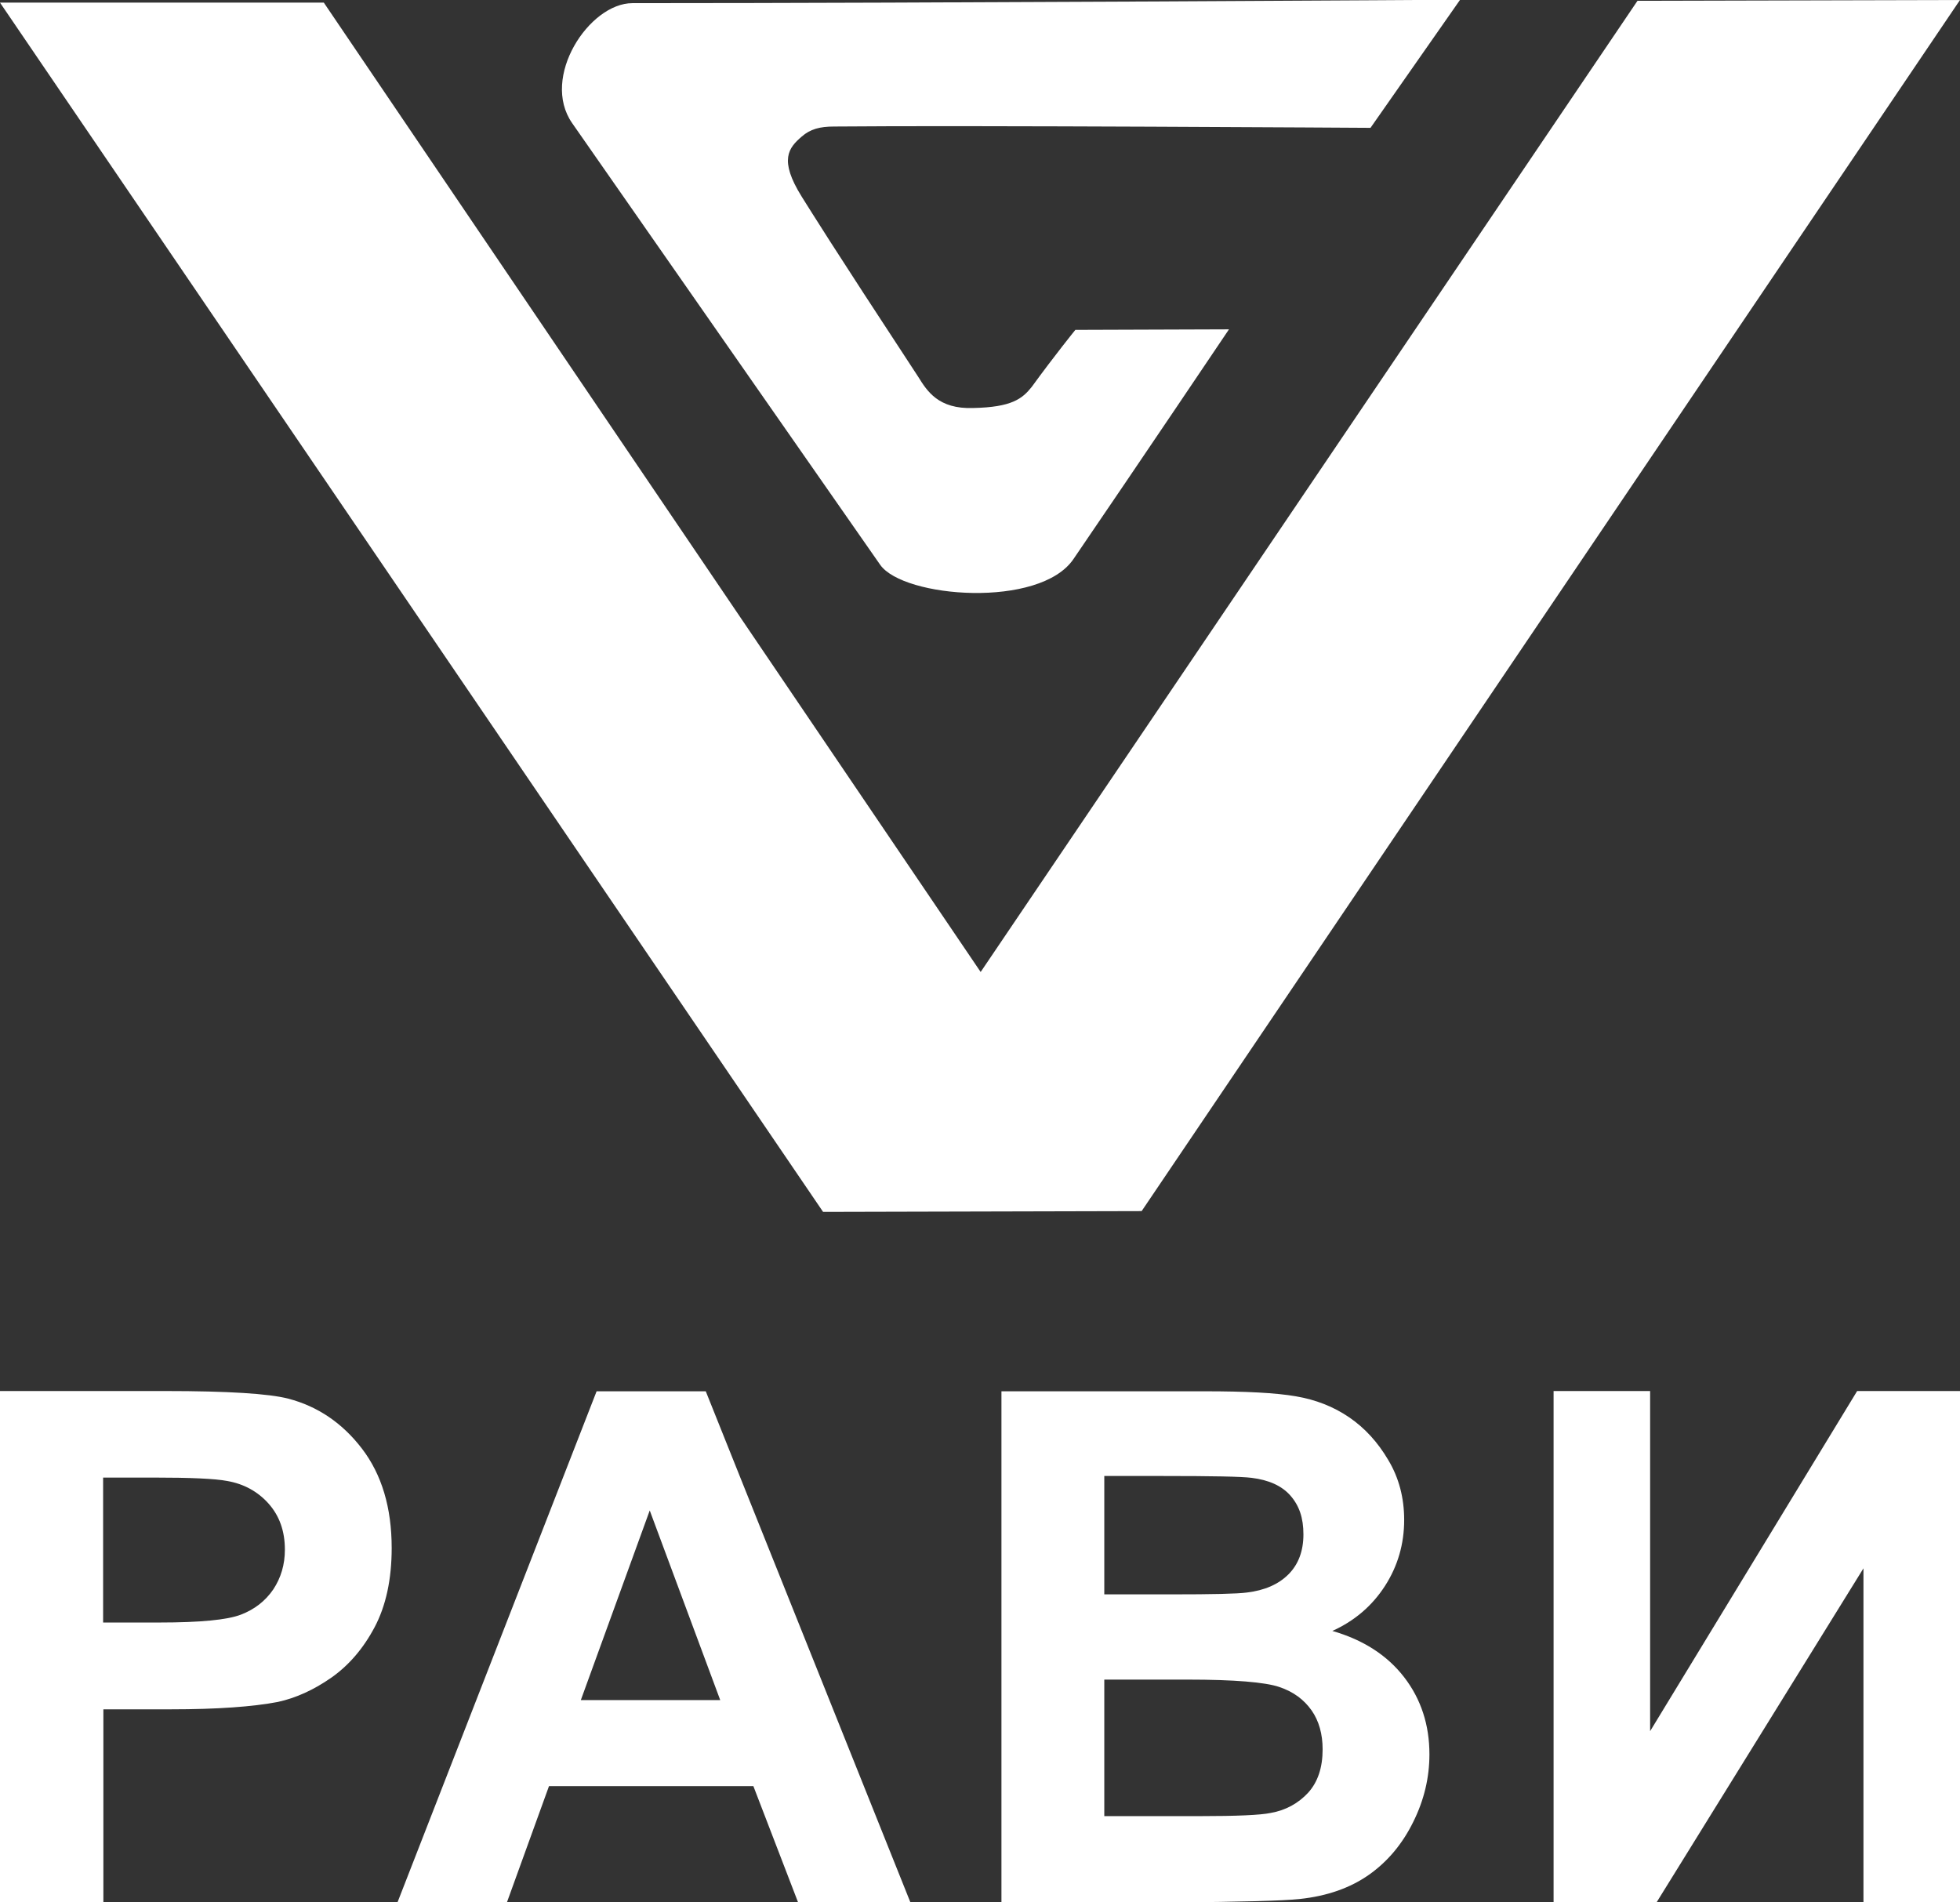
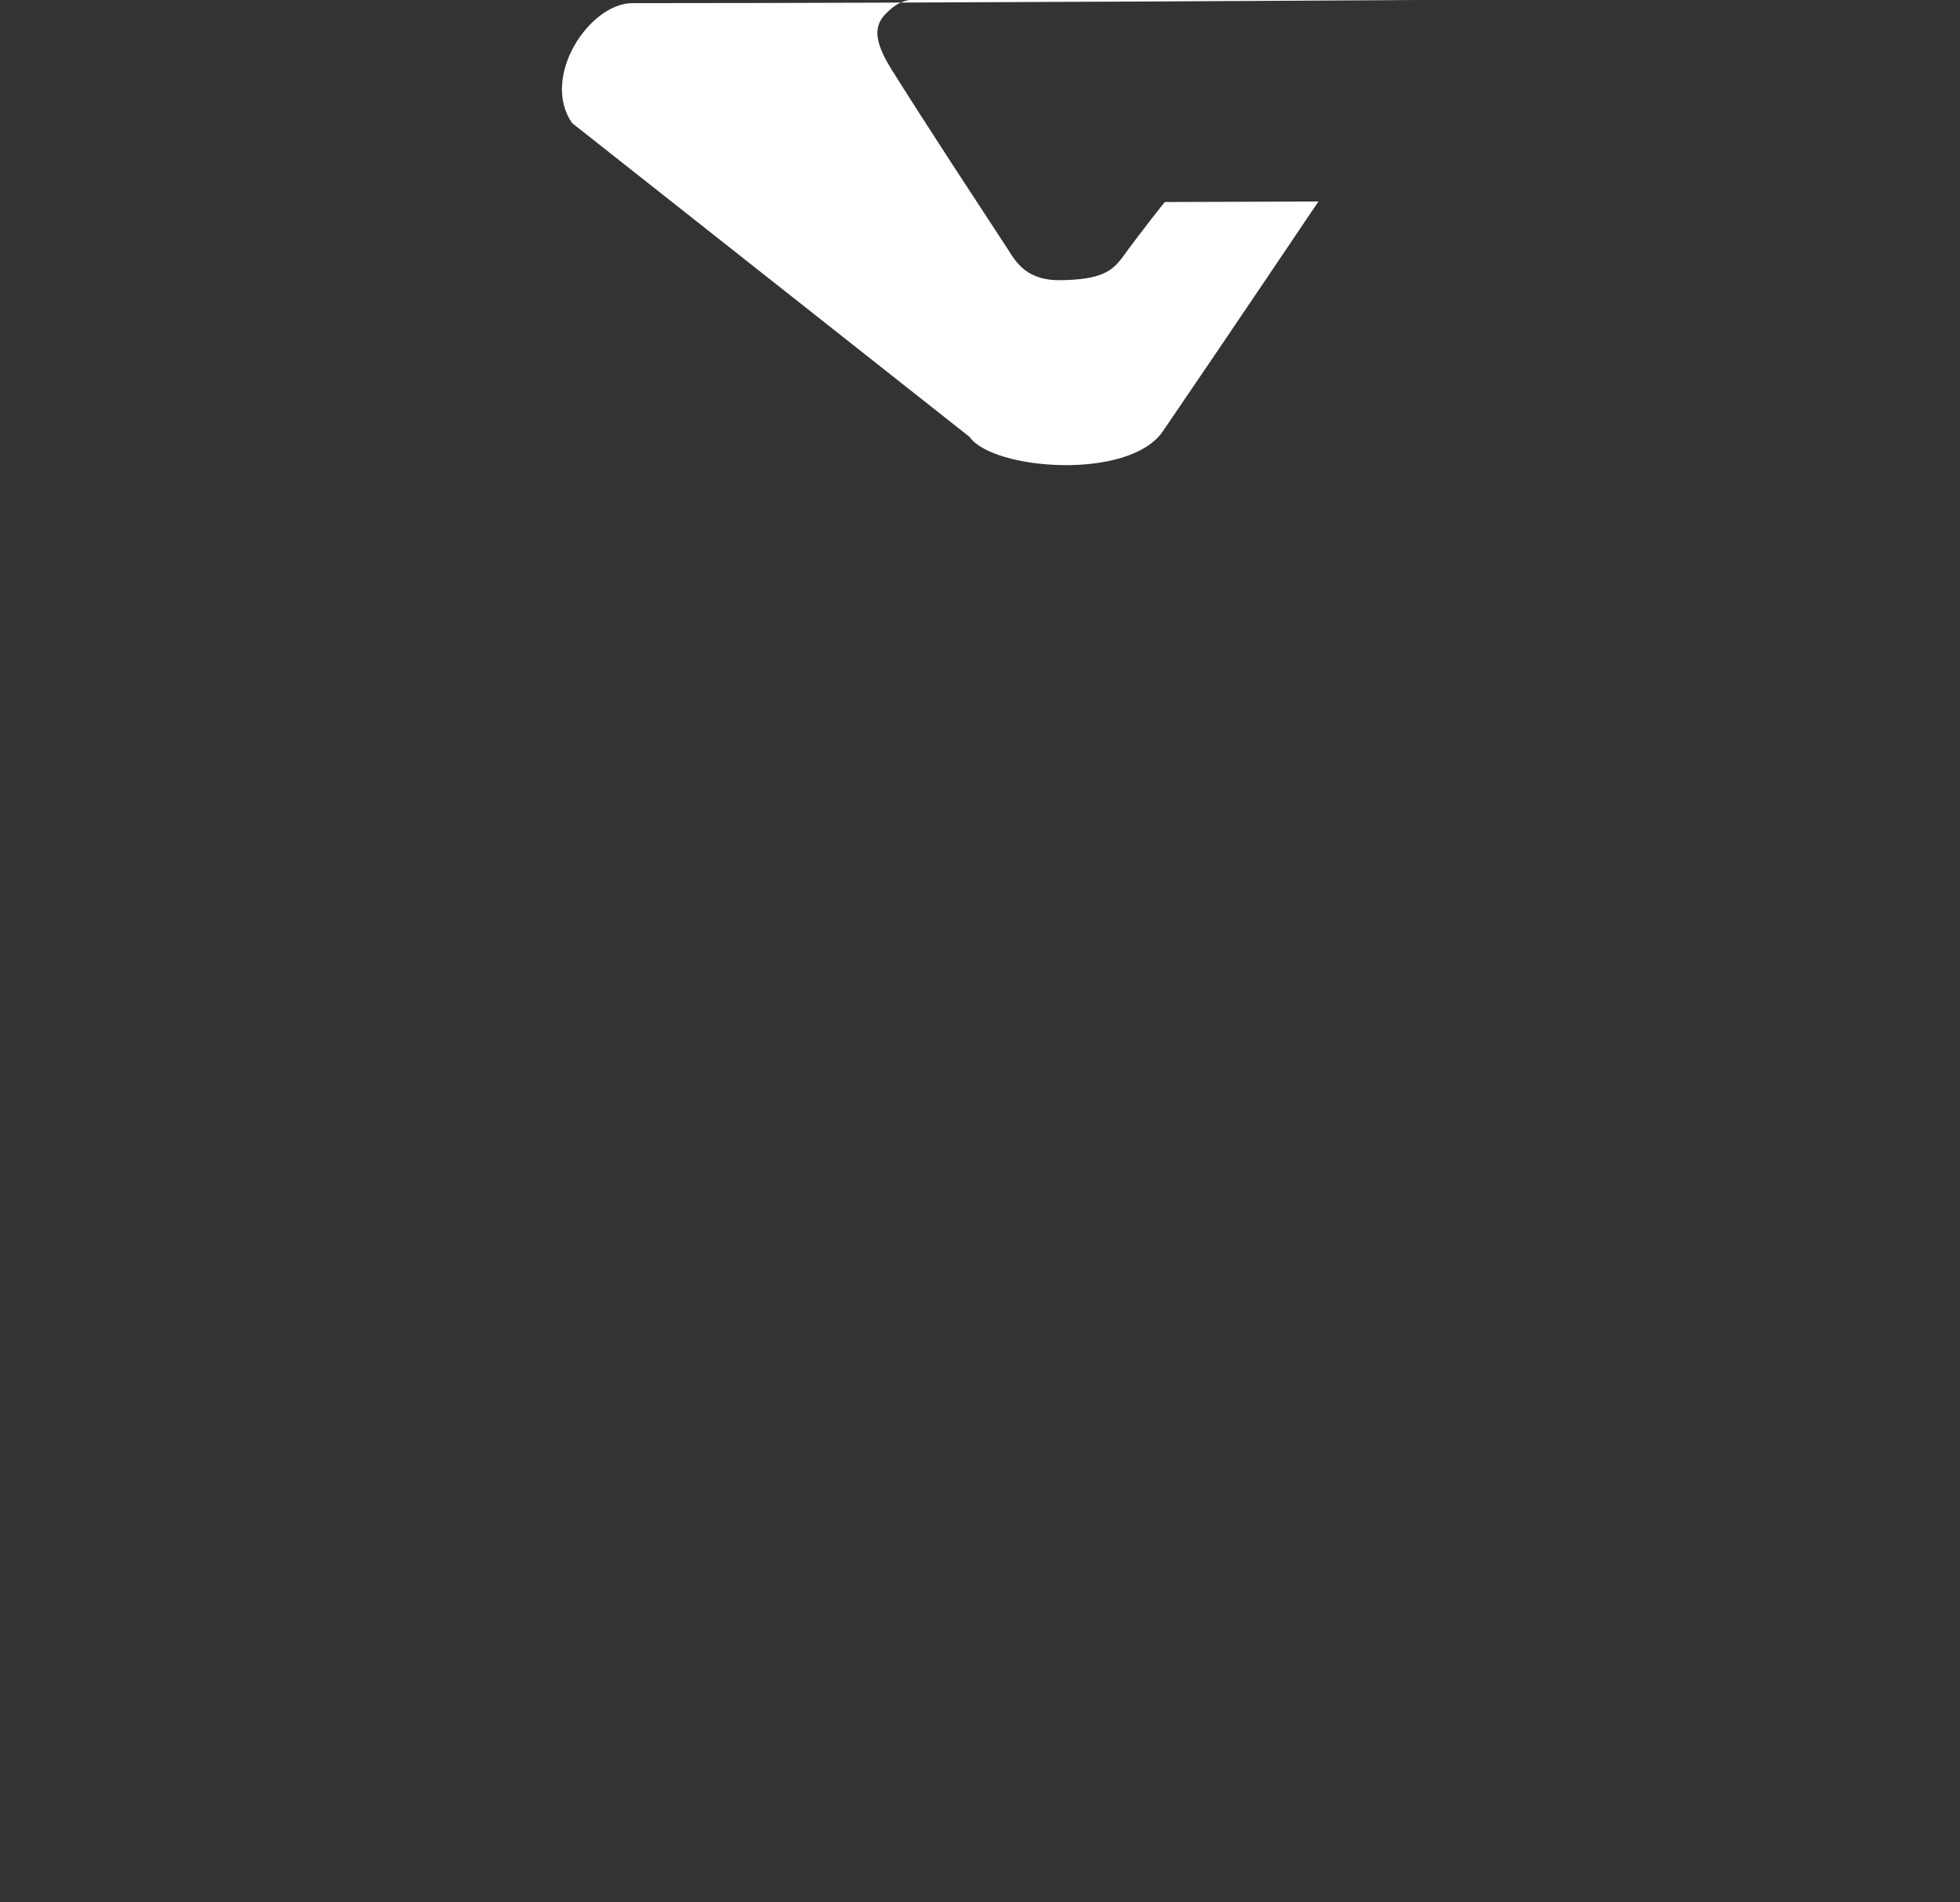
<svg xmlns="http://www.w3.org/2000/svg" id="_Слой_2" data-name="Слой 2" viewBox="0 0 74.51 72.31">
  <rect x="0" y="0" width="74.51" height="72.31" fill="#333333" stroke="none" />
  <defs>
    <style> .cls-1 { fill: #fff; fill-rule: evenodd; stroke-width: 0px; } </style>
  </defs>
  <g id="_Слой_1-2" data-name="Слой 1">
    <g>
-       <polyline class="cls-1" points="62.25 .03 74.51 0 43.4 46.04 31.29 46.07 0 .1 12.31 .1 37.28 36.95 62.25 .03" />
-       <path class="cls-1" d="m55.5,0l-3.4,4.86s-15.46-.1-20.39-.05c-.55,0-.91.1-1.23.38-.5.43-.88.88,0,2.29.45.71.96,1.56,4.43,6.85.33.53.76,1.23,2.09,1.18,1.46-.03,1.86-.35,2.22-.8.88-1.21,1.66-2.17,1.66-2.17l5.84-.02s-3.37,5.01-5.91,8.73c-1.28,1.89-6.47,1.48-7.35.22L21.75,4.68c-1.21-1.74.65-4.56,2.29-4.56,11.33,0,31.46-.13,31.46-.13" />
-       <path class="cls-1" d="m59.06,52.88h3.67v12.93l7.87-12.93h3.91v19.43h-3.67v-12.69l-7.86,12.69h-3.92v-19.43m-17.08,10.96v5.2h3.63c1.41,0,2.31-.04,2.69-.12.58-.1,1.06-.37,1.43-.77.37-.41.55-.96.55-1.65,0-.58-.14-1.08-.42-1.48-.29-.41-.69-.71-1.23-.89-.53-.18-1.7-.28-3.48-.28h-3.17Zm0-7.72v4.49h2.57c1.53,0,2.48-.02,2.85-.07.67-.08,1.2-.31,1.58-.69.38-.38.57-.89.57-1.52s-.16-1.09-.49-1.47c-.33-.38-.83-.6-1.48-.68-.39-.05-1.51-.07-3.35-.07h-2.25Zm-3.93-3.23h7.77c1.54,0,2.69.06,3.44.19.76.13,1.43.39,2.03.8.6.41,1.09.95,1.49,1.63.4.67.6,1.43.6,2.27,0,.91-.24,1.75-.73,2.51-.49.76-1.16,1.33-2,1.71,1.18.34,2.09.93,2.73,1.76.64.83.96,1.81.96,2.93,0,.88-.2,1.74-.62,2.58-.41.83-.97,1.5-1.68,2-.71.5-1.59.81-2.63.92-.65.07-2.23.11-4.73.13h-6.61v-19.43Zm-10.67,11.74l-2.68-7.21-2.62,7.21h5.3Zm7.23,7.69h-4.27l-1.7-4.42h-7.77l-1.6,4.42h-4.16l7.57-19.43h4.15l7.78,19.43ZM3.92,56.17v5.51h2.14c1.55,0,2.58-.1,3.1-.3.52-.2.93-.52,1.23-.96.29-.44.44-.94.44-1.51,0-.71-.21-1.29-.62-1.75-.41-.46-.94-.75-1.57-.86-.47-.09-1.41-.13-2.82-.13h-1.89Zm-3.92,16.14v-19.43h6.29c2.38,0,3.94.1,4.67.29,1.11.29,2.05.92,2.8,1.9.75.98,1.13,2.24,1.13,3.78,0,1.19-.22,2.2-.65,3.01-.43.81-.98,1.45-1.65,1.92-.66.46-1.34.77-2.03.92-.94.18-2.29.28-4.07.28h-2.56v7.33H0Z" />
+       <path class="cls-1" d="m55.5,0s-15.46-.1-20.39-.05c-.55,0-.91.1-1.23.38-.5.43-.88.88,0,2.29.45.71.96,1.56,4.43,6.85.33.53.76,1.23,2.09,1.18,1.46-.03,1.86-.35,2.22-.8.88-1.21,1.66-2.17,1.66-2.17l5.84-.02s-3.37,5.01-5.91,8.73c-1.28,1.89-6.47,1.48-7.35.22L21.75,4.68c-1.21-1.74.65-4.56,2.29-4.56,11.33,0,31.46-.13,31.46-.13" />
    </g>
  </g>
</svg>